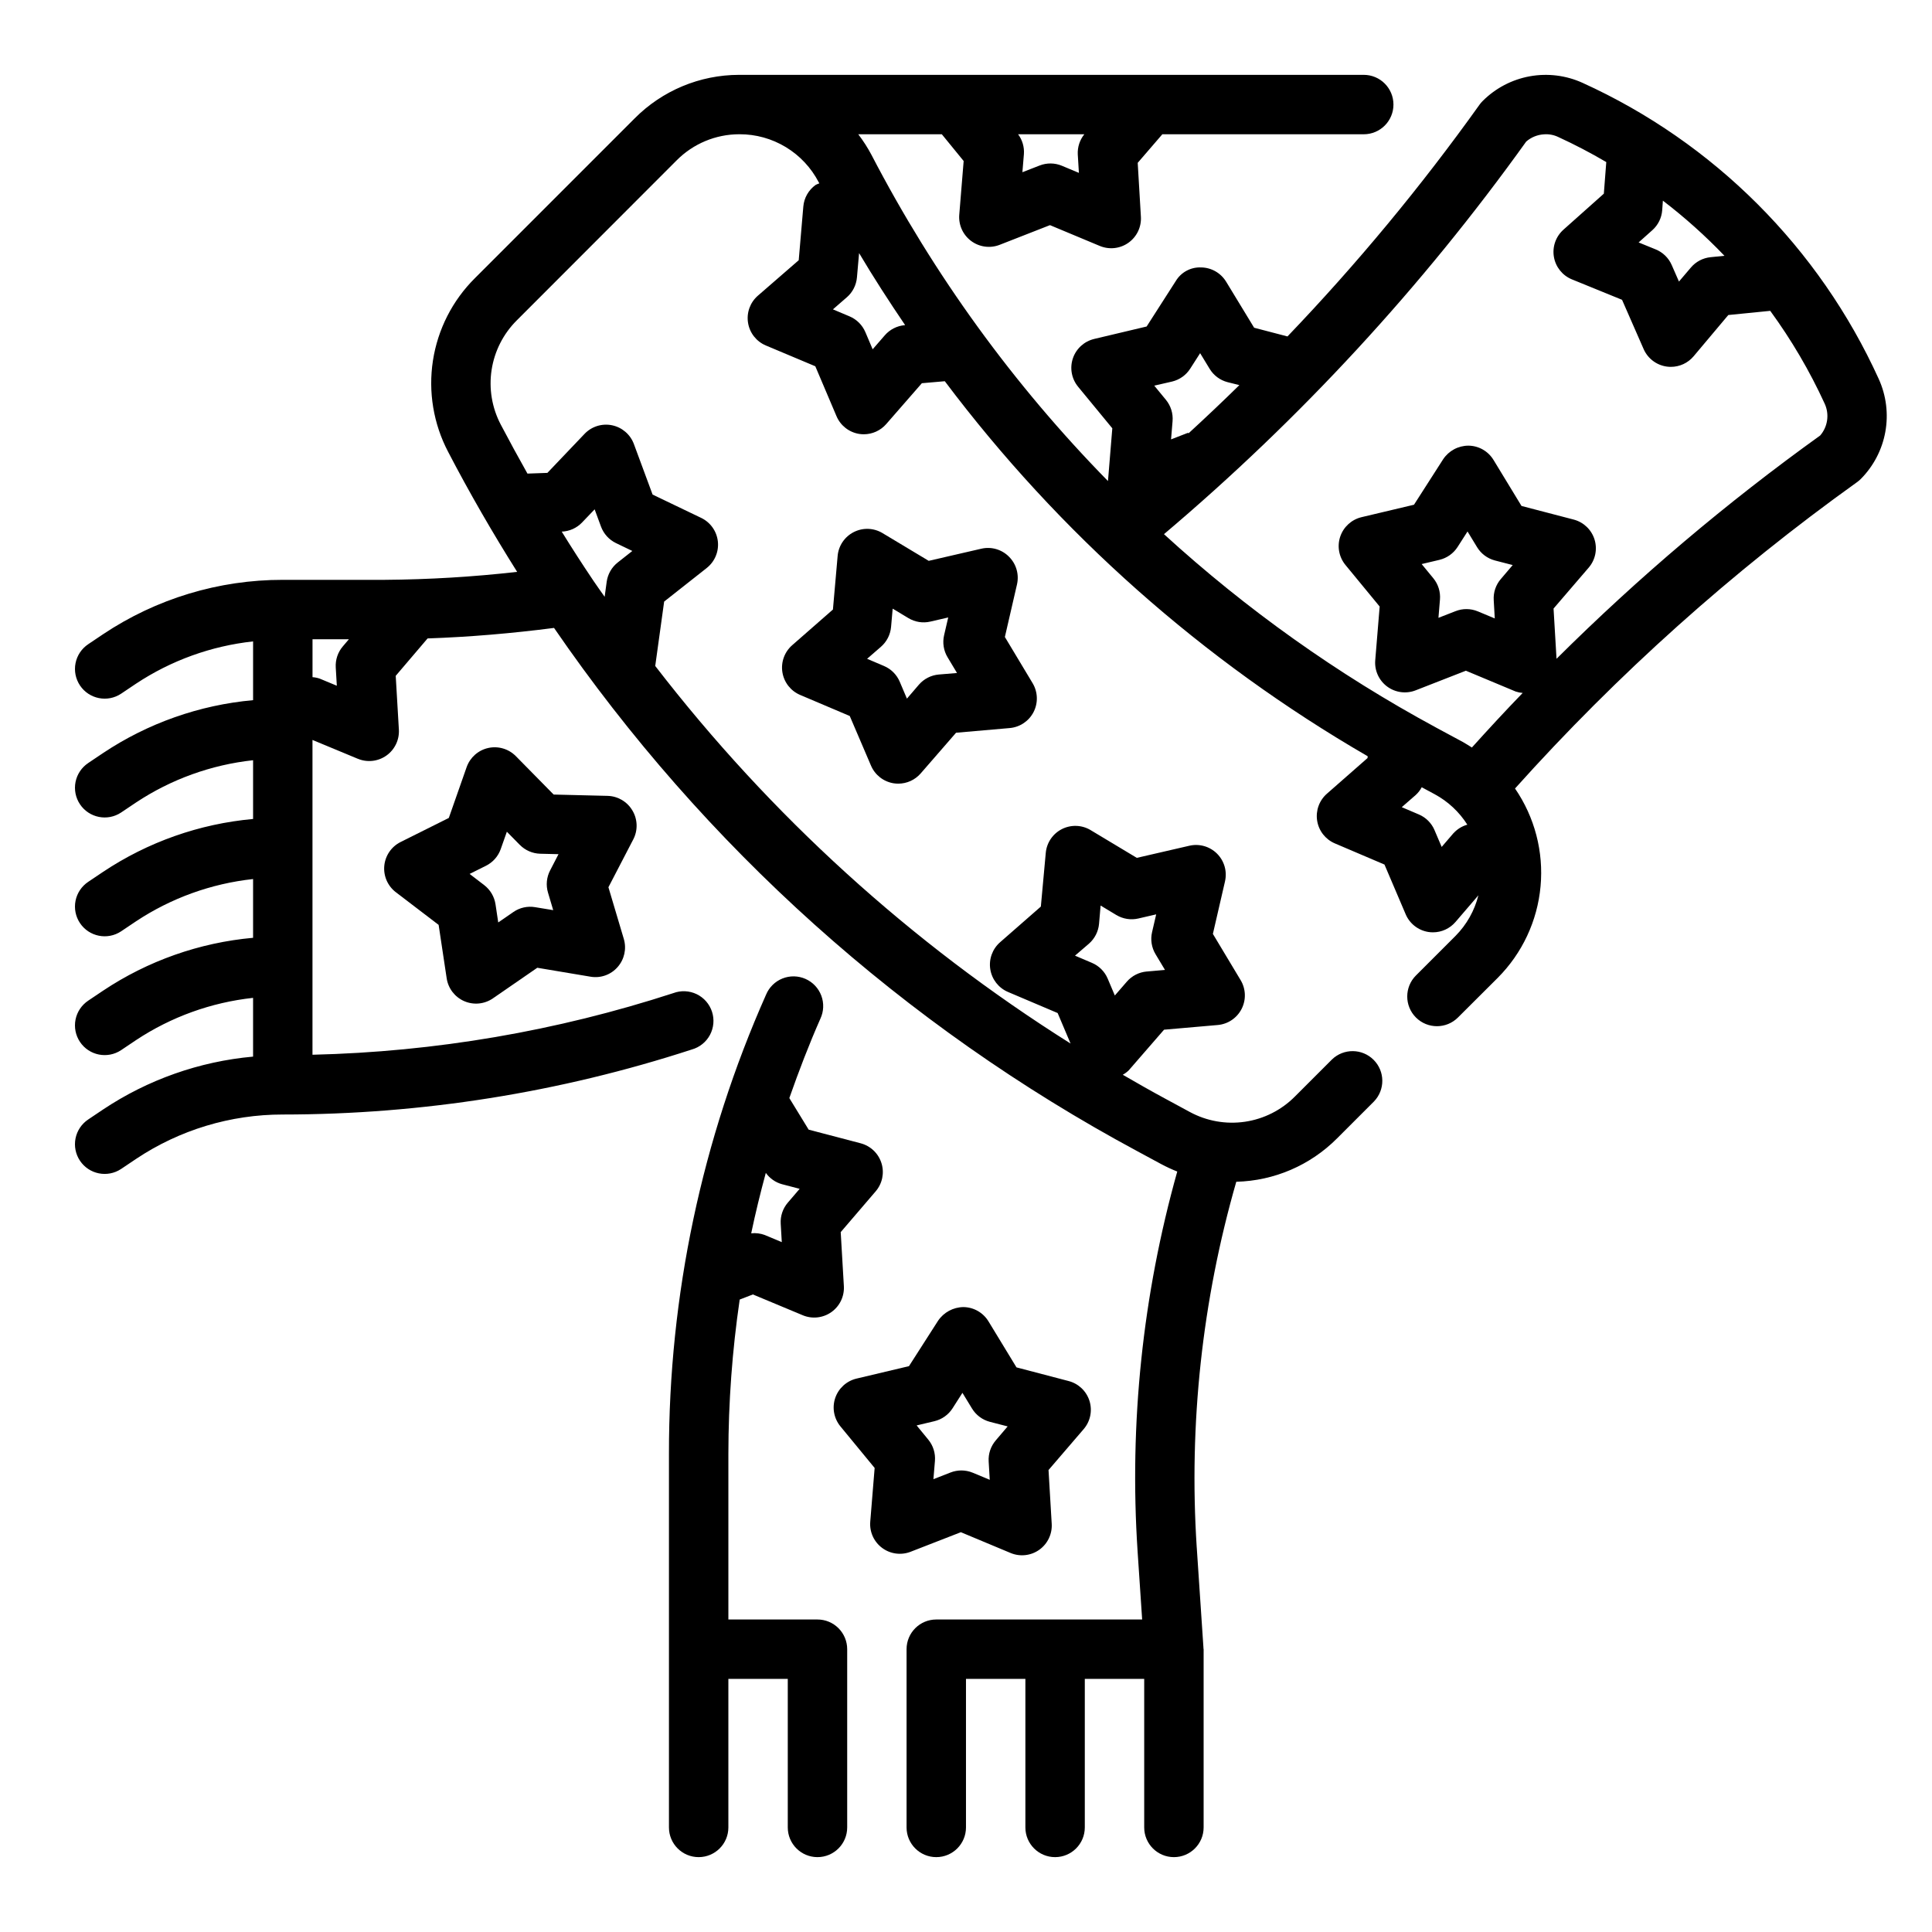
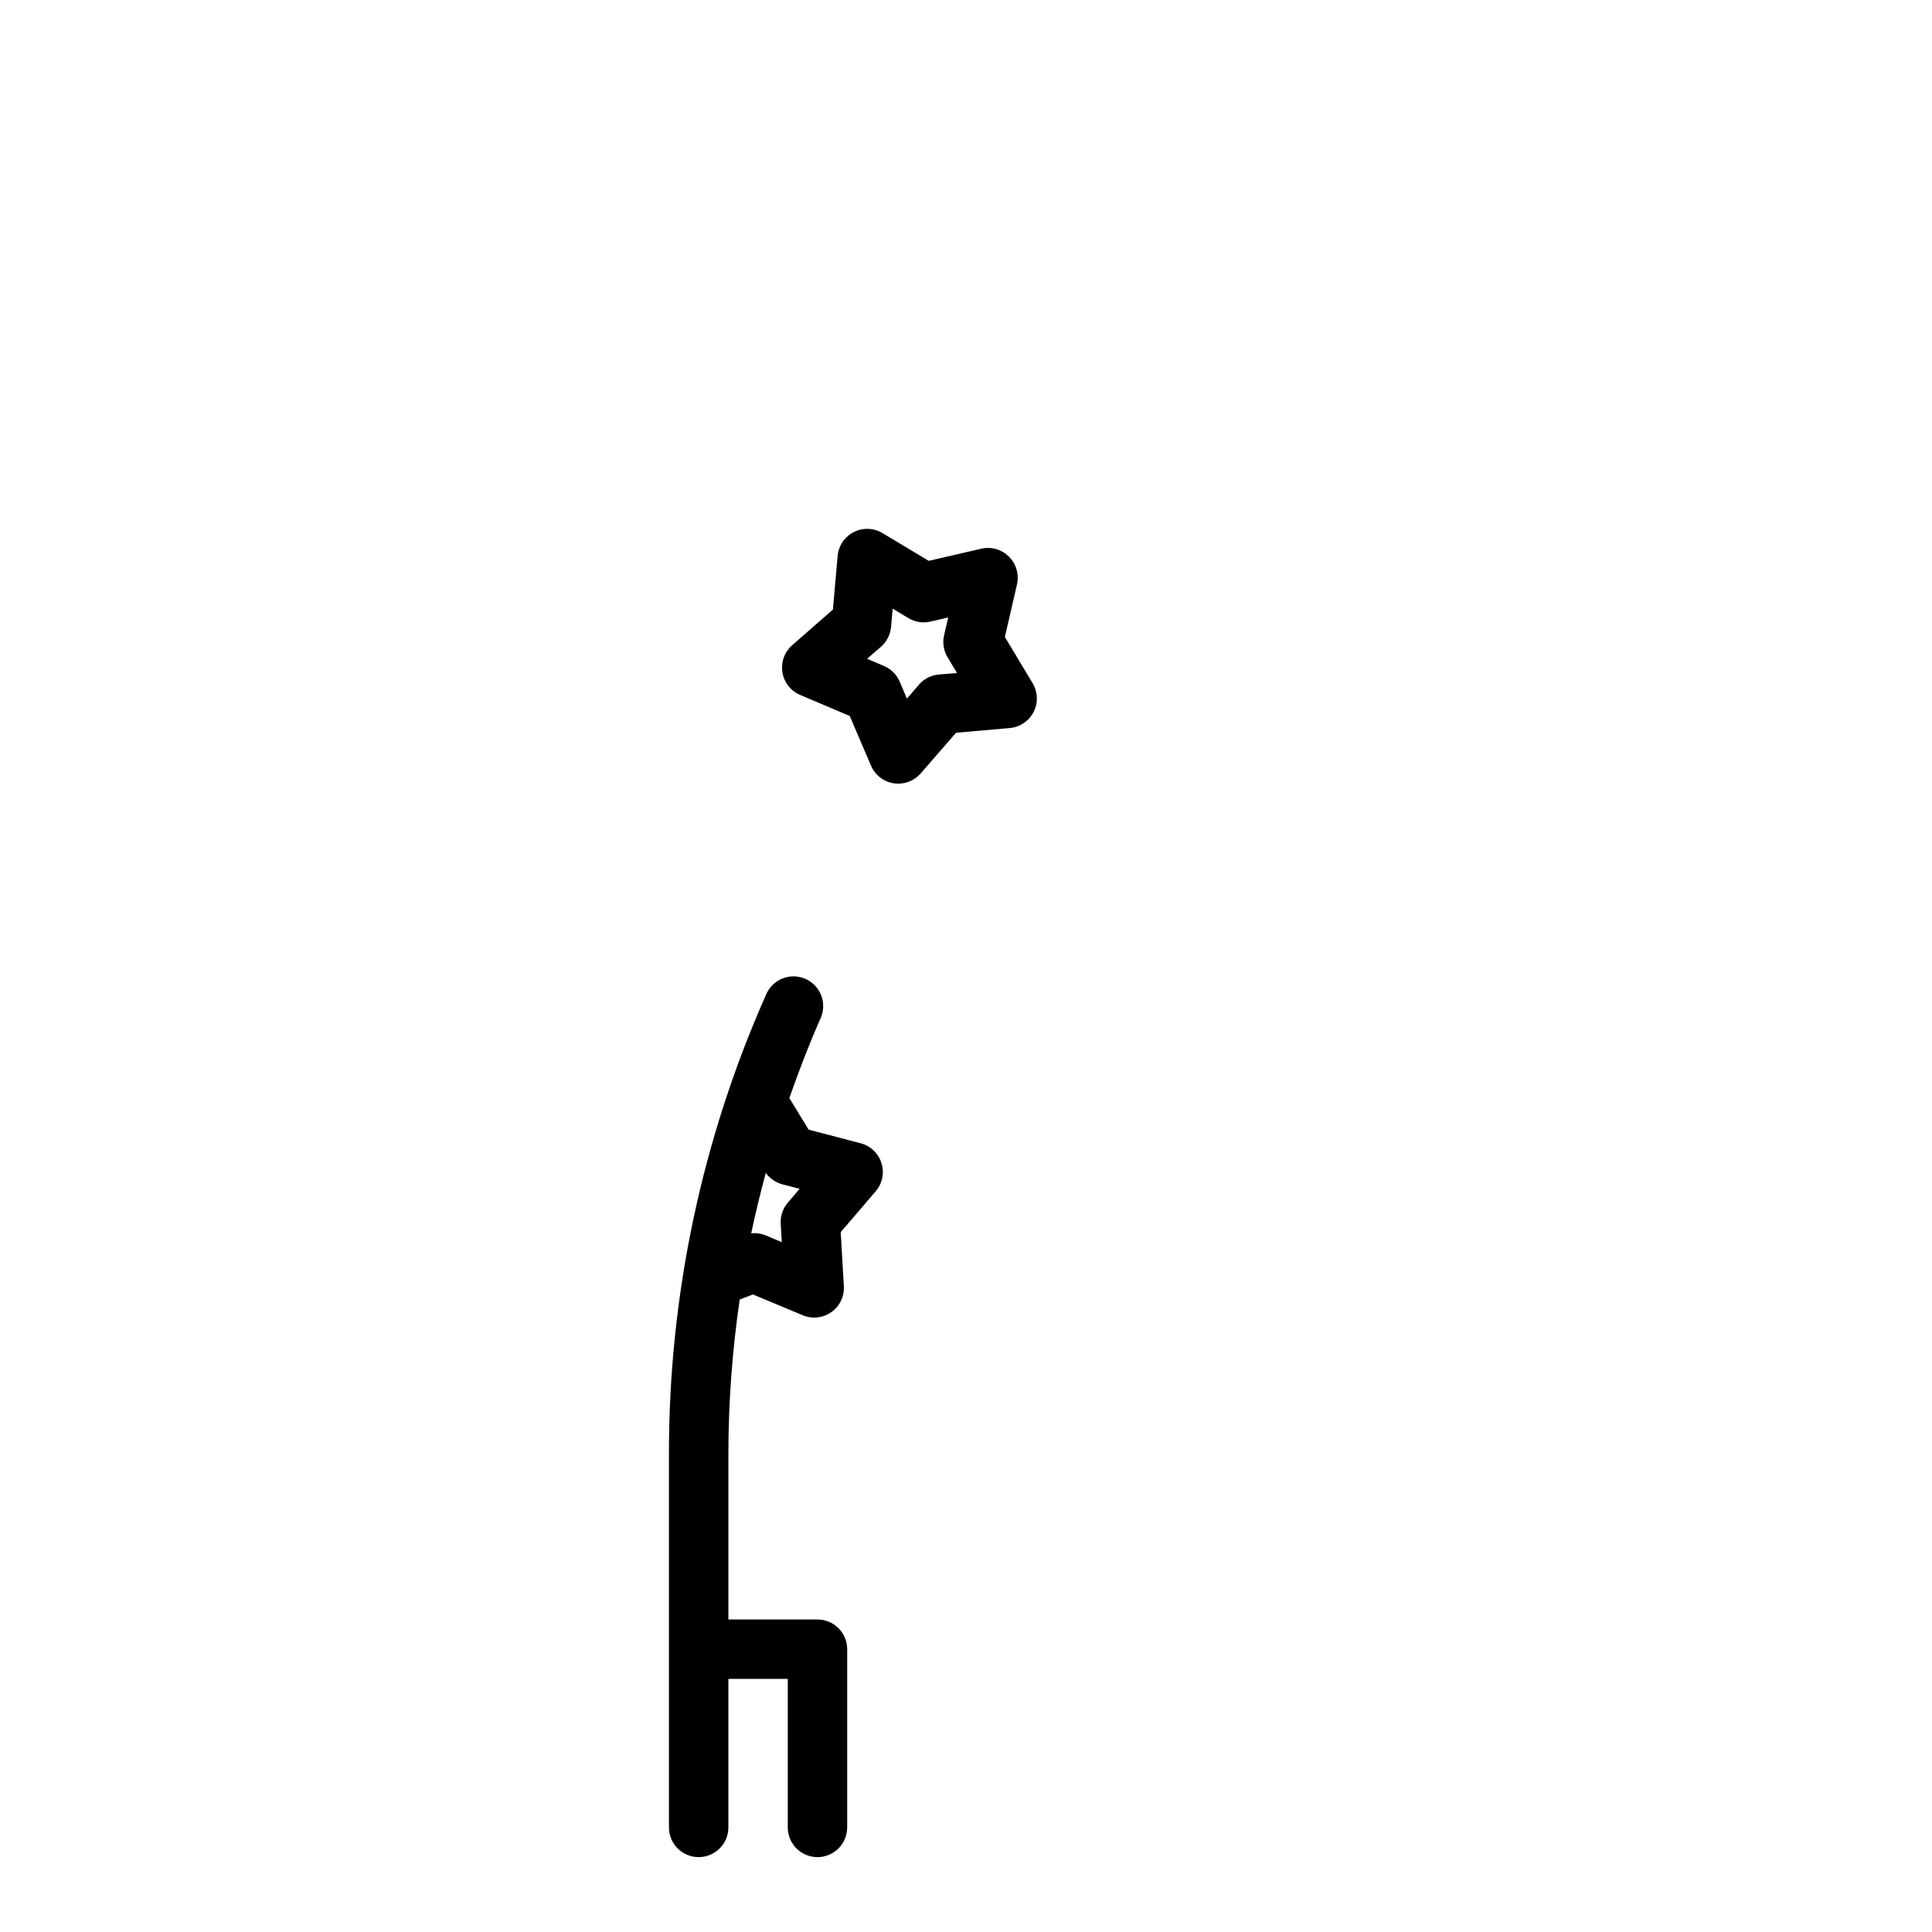
<svg xmlns="http://www.w3.org/2000/svg" fill="#000000" width="800px" height="800px" version="1.1" viewBox="144 144 512 512">
  <g>
    <path d="m360.64 573.18h-23.613v-43.887c0.016-13.688 1.016-27.355 3-40.895l3.496-1.355 13.211 5.512h-0.004c2.504 1.051 5.375 0.734 7.594-0.836 2.219-1.57 3.469-4.176 3.309-6.887l-0.836-14.305 9.266-10.809c1.766-2.059 2.348-4.883 1.535-7.469-0.809-2.59-2.894-4.578-5.516-5.266l-13.777-3.613-5.125-8.367c2.488-7.086 5.172-14.105 8.234-21.043 0.898-1.918 0.984-4.117 0.242-6.102-0.742-1.98-2.254-3.582-4.191-4.438s-4.137-0.895-6.102-0.109c-1.969 0.785-3.535 2.332-4.348 4.285-17.012 38.312-25.781 79.773-25.734 121.7v98.992c0 4.348 3.523 7.871 7.871 7.871 4.348 0 7.875-3.523 7.875-7.871v-39.363h15.742v39.363c0 4.348 3.523 7.871 7.871 7.871 4.348 0 7.875-3.523 7.875-7.871v-47.234c0-2.086-0.832-4.09-2.309-5.566-1.477-1.477-3.477-2.305-5.566-2.305zm-9.391-115.35 4.668 1.219-3.148 3.676c-1.324 1.551-1.996 3.555-1.871 5.59l0.285 4.863-4.496-1.883-0.004 0.004c-1.148-0.438-2.383-0.594-3.606-0.457 1.125-5.367 2.434-10.707 3.871-16.012h0.004c1.043 1.465 2.562 2.523 4.297 3z" />
-     <path d="m641.91 244.48c-15.809-34.812-43.707-62.711-78.516-78.523-4.375-1.988-9.254-2.594-13.984-1.738-4.727 0.859-9.082 3.141-12.48 6.539-0.316 0.305-0.602 0.641-0.852 1-15.469 21.66-32.473 42.18-50.883 61.402l-8.836-2.309-7.422-12.203v0.004c-1.41-2.32-3.922-3.75-6.637-3.781-2.734-0.117-5.312 1.273-6.715 3.621l-7.715 12.035-13.902 3.297v0.004c-2.641 0.625-4.777 2.57-5.644 5.144-0.867 2.574-0.344 5.414 1.379 7.512l9.07 11.02-1.148 13.973-0.004 0.004c-25.051-25.551-46.172-54.68-62.668-86.434-1.016-1.918-2.188-3.742-3.504-5.465h22.145l5.785 7.086-1.164 14.242v-0.004c-0.219 2.707 0.973 5.34 3.152 6.957 2.18 1.621 5.043 2.004 7.57 1.012l13.32-5.211 13.195 5.512-0.004-0.004c2.508 1.051 5.379 0.734 7.594-0.836 2.219-1.57 3.469-4.172 3.309-6.887l-0.844-14.297 6.527-7.57h53.375c4.348 0 7.871-3.523 7.871-7.871 0-4.348-3.523-7.875-7.871-7.875h-165.6c-10.371 0.023-20.309 4.176-27.613 11.535l-42.359 42.367c-5.938 5.902-9.828 13.555-11.105 21.828-1.273 8.277 0.133 16.742 4.019 24.16 5.676 10.91 11.809 21.508 18.301 31.828v-0.004c-11.656 1.324-23.375 2.027-35.109 2.113h-27c-16.957-0.02-33.535 5-47.633 14.418l-3.938 2.644v0.004c-1.734 1.156-2.941 2.957-3.352 5.008-0.406 2.047 0.012 4.172 1.172 5.91 2.414 3.617 7.301 4.594 10.918 2.18l3.938-2.644c9.297-6.156 19.938-10 31.023-11.203v15.57c-14.215 1.281-27.887 6.102-39.762 14.02l-3.938 2.644v0.004c-1.734 1.156-2.941 2.957-3.352 5.004-0.406 2.051 0.012 4.176 1.172 5.914 2.414 3.617 7.301 4.594 10.918 2.18l3.938-2.644c9.297-6.16 19.938-10 31.023-11.203v15.57c-14.215 1.281-27.887 6.102-39.762 14.02l-3.938 2.644c-1.734 1.16-2.941 2.961-3.352 5.008-0.406 2.051 0.012 4.176 1.172 5.914 2.414 3.617 7.301 4.594 10.918 2.18l3.938-2.644c9.297-6.16 19.938-10 31.023-11.203v15.57c-14.215 1.281-27.887 6.102-39.762 14.02l-3.938 2.644c-1.734 1.16-2.941 2.961-3.352 5.008-0.406 2.051 0.012 4.176 1.172 5.914 2.414 3.617 7.301 4.59 10.918 2.18l3.938-2.644c9.297-6.16 19.938-10 31.023-11.203v15.57c-14.215 1.281-27.887 6.102-39.762 14.02l-3.938 2.644c-1.734 1.16-2.941 2.961-3.352 5.008-0.406 2.051 0.012 4.176 1.172 5.914 2.414 3.617 7.301 4.59 10.918 2.18l3.938-2.644c11.512-7.691 25.051-11.789 38.895-11.777 36.812-0.012 73.391-5.824 108.39-17.227 2.062-0.578 3.805-1.973 4.816-3.863 1.008-1.891 1.207-4.113 0.543-6.152-0.664-2.039-2.133-3.719-4.062-4.652-1.934-0.93-4.16-1.035-6.168-0.285-30.918 10.066-63.141 15.574-95.648 16.34v-83.426l12.02 4.992 0.004-0.004c2.504 1.039 5.363 0.715 7.574-0.855 2.207-1.57 3.453-4.168 3.297-6.875l-0.836-14.25 8.445-9.91c11.02-0.379 22.277-1.332 33.512-2.785 39.758 57.91 92.785 105.48 154.66 138.72l6.297 3.402v-0.004c1.363 0.73 2.766 1.379 4.203 1.945-9.184 32.695-12.738 66.715-10.516 100.61l1.211 18.105h-54.562c-4.348 0-7.871 3.523-7.871 7.871v47.234c0 4.348 3.523 7.871 7.871 7.871s7.875-3.523 7.875-7.871v-39.363h15.742v39.363c0 4.348 3.523 7.871 7.871 7.871 4.348 0 7.875-3.523 7.875-7.871v-39.363h15.742v39.363c0 4.348 3.523 7.871 7.871 7.871 4.348 0 7.875-3.523 7.875-7.871v-47.234c0-0.094-0.047-0.164-0.055-0.262-0.008-0.094 0.047-0.172 0-0.262l-1.77-26.48-0.004 0.004c-2.113-32.656 1.434-65.43 10.484-96.875 10.043-0.25 19.598-4.363 26.688-11.477l9.801-9.801c2.984-3.09 2.941-8-0.098-11.035-3.035-3.035-7.945-3.078-11.035-0.094l-9.801 9.801c-3.578 3.609-8.234 5.965-13.262 6.703-5.031 0.738-10.168-0.176-14.637-2.606l-6.297-3.41c-3.863-2.078-7.66-4.25-11.445-6.438 0.574-0.312 1.102-0.703 1.574-1.156l9.367-10.785 14.234-1.242c2.703-0.238 5.094-1.852 6.324-4.269 1.234-2.418 1.133-5.301-0.262-7.625l-7.352-12.25 3.211-13.918h-0.004c0.617-2.644-0.18-5.422-2.102-7.344-1.922-1.922-4.695-2.715-7.344-2.102l-13.918 3.211-12.242-7.352h0.004c-2.328-1.398-5.211-1.496-7.629-0.266-2.418 1.23-4.031 3.625-4.266 6.328l-1.301 14.199-10.793 9.445c-2.047 1.785-3.031 4.496-2.606 7.176 0.426 2.68 2.203 4.953 4.699 6.012l13.152 5.582 3.426 8.086v-0.004c-42.297-26.609-79.562-60.484-110.07-100.06l2.363-17.066 11.281-8.895v-0.004c2.133-1.68 3.25-4.344 2.953-7.043-0.301-2.703-1.969-5.059-4.418-6.234l-12.879-6.18-4.953-13.383c-0.941-2.547-3.129-4.43-5.785-4.981-2.66-0.551-5.414 0.309-7.289 2.273l-9.855 10.344-5.281 0.188c-2.418-4.289-4.793-8.66-7.086-13.012-2.332-4.453-3.176-9.531-2.41-14.496 0.77-4.965 3.106-9.555 6.668-13.098l42.367-42.406c4.379-4.41 10.332-6.902 16.547-6.918h0.102c4.336-0.016 8.586 1.168 12.293 3.414 3.703 2.246 6.719 5.469 8.711 9.316l0.164 0.285v-0.004c-0.336 0.113-0.664 0.254-0.984 0.418-1.875 1.34-3.07 3.438-3.266 5.738l-1.219 14.219-10.824 9.398c-2.051 1.781-3.035 4.496-2.606 7.18 0.426 2.684 2.211 4.957 4.715 6.012l13.113 5.512 5.606 13.203c1.055 2.508 3.328 4.293 6.016 4.723 0.406 0.062 0.816 0.094 1.227 0.094 2.281 0 4.449-0.988 5.945-2.707l9.445-10.824 6.078-0.527c30.305 40.312 68.418 74.113 112.07 99.383l-0.039 0.48-10.762 9.445c-2.039 1.785-3.019 4.488-2.594 7.164 0.422 2.676 2.195 4.945 4.688 6.008l13.152 5.606 5.606 13.145c1.055 2.512 3.332 4.297 6.023 4.723 0.402 0.062 0.812 0.094 1.219 0.094 2.289 0 4.465-0.996 5.961-2.731l6.086-7.086h-0.004c-1.016 4.062-3.109 7.777-6.051 10.754l-10.5 10.5h-0.004c-3.07 3.078-3.07 8.062 0.004 11.137 3.078 3.074 8.062 3.07 11.137-0.004l10.531-10.5c6.5-6.516 10.52-15.098 11.355-24.266 0.84-9.164-1.555-18.332-6.766-25.918 27.16-30.277 57.547-57.492 90.617-81.172 0.355-0.25 0.688-0.531 1-0.84 3.387-3.406 5.66-7.762 6.516-12.492 0.855-4.727 0.254-9.605-1.723-13.98zm-408.65 81.246-4.527-1.883c-0.617-0.211-1.262-0.34-1.914-0.387v-10.051h9.645l-1.621 1.906c-1.316 1.543-1.984 3.539-1.867 5.562zm199.32 68.359c1.535-1.344 2.492-3.227 2.676-5.258l0.418-4.848 4.172 2.512v-0.004c1.75 1.055 3.844 1.383 5.832 0.922l4.723-1.094-1.094 4.723c-0.461 1.988-0.129 4.078 0.922 5.828l2.504 4.172-4.84 0.426-0.004-0.004c-2.031 0.18-3.918 1.137-5.258 2.68l-3.188 3.676-1.898-4.481c-0.797-1.879-2.297-3.375-4.18-4.172l-4.481-1.906zm-134.34-111.61 3.344-3.496 1.684 4.566c0.703 1.906 2.113 3.469 3.938 4.363l4.367 2.102-3.863 3.047c-1.602 1.258-2.648 3.09-2.93 5.106l-0.543 3.992c-0.969-1.395-1.977-2.762-2.922-4.172l-0.055-0.086c-2.883-4.277-5.68-8.613-8.398-13.012 2.039-0.078 3.965-0.941 5.379-2.41zm131.68-92.66-4.496-1.883c-1.887-0.789-4.008-0.816-5.914-0.07l-4.566 1.777 0.402-4.832c0.129-1.871-0.418-3.727-1.543-5.227h17.555c-1.215 1.508-1.836 3.41-1.738 5.344zm-46.168 40.359h-0.004c-2.031 0.176-3.918 1.137-5.258 2.676l-3.227 3.715-1.93-4.543c-0.801-1.883-2.301-3.383-4.188-4.18l-4.41-1.859 3.684-3.203v0.004c1.547-1.344 2.504-3.238 2.68-5.277l0.566-6.438c3.863 6.512 7.965 12.84 12.195 19.082zm217.27-18.391-3.676 0.371h-0.004c-2.047 0.199-3.93 1.191-5.254 2.762l-3.148 3.699-1.926-4.398c-0.824-1.871-2.344-3.352-4.238-4.125l-4.527-1.844 3.637-3.25h0.004c1.527-1.363 2.465-3.269 2.613-5.312l0.18-2.512c5.797 4.438 11.242 9.312 16.289 14.586zm-146.41 33.332c1.984-0.477 3.707-1.699 4.805-3.418l2.629-4.102 2.527 4.156c1.059 1.742 2.75 3.004 4.723 3.519l3.148 0.789c-4.426 4.34-8.926 8.605-13.5 12.801l-0.07-0.18-4.535 1.762 0.402-4.84v-0.004c0.168-2.035-0.465-4.055-1.758-5.637l-3.094-3.762zm74.594 119.66-3.148 3.668-1.898-4.449h0.004c-0.797-1.871-2.285-3.359-4.156-4.156l-4.527-1.93 3.715-3.242c0.637-0.586 1.172-1.277 1.574-2.039l3.481 1.875c3.508 1.902 6.469 4.672 8.605 8.043-1.402 0.391-2.664 1.168-3.644 2.242zm97.152-105.36c-24.828 17.828-48.191 37.613-69.863 59.168l-0.789-13.312 9.312-10.84c1.77-2.059 2.352-4.883 1.543-7.477-0.812-2.59-2.898-4.582-5.527-5.266l-13.82-3.606-7.422-12.203h-0.004c-1.41-2.32-3.918-3.75-6.637-3.777-2.703 0.004-5.223 1.363-6.715 3.621l-7.715 12.035-13.902 3.297h0.004c-2.644 0.629-4.777 2.574-5.648 5.148-0.867 2.574-0.344 5.414 1.379 7.512l9.07 11.02-1.172 14.234c-0.227 2.707 0.965 5.34 3.144 6.961 2.184 1.625 5.047 2.004 7.574 1.012l13.305-5.195 13.188 5.512c0.602 0.203 1.23 0.332 1.863 0.379-4.574 4.723-9.047 9.566-13.461 14.461-0.789-0.488-1.574-1.008-2.363-1.449l-7.195-3.871 0.004-0.004c-26.02-14.066-50.215-31.266-72.047-51.215 36.168-30.586 68.41-65.535 95.992-104.04 1.316-1.148 2.981-1.824 4.723-1.922 1.285-0.098 2.574 0.141 3.738 0.691 4.367 2.004 8.625 4.227 12.762 6.66l-0.645 8.375-10.684 9.523v0.004c-2.043 1.805-3.008 4.535-2.551 7.223 0.457 2.684 2.269 4.945 4.793 5.969l13.266 5.406 5.723 13.059v0.004c1.094 2.492 3.398 4.242 6.094 4.629 0.371 0.055 0.742 0.078 1.117 0.078 2.324 0.004 4.535-1.023 6.031-2.801l9.195-10.934 11.117-1.109h-0.004c5.625 7.703 10.465 15.949 14.438 24.621 1.281 2.805 0.805 6.094-1.211 8.422zm-86.23 48.477-4.488-1.875v0.004c-1.883-0.785-3.996-0.809-5.894-0.062l-4.543 1.77 0.402-4.848c0.168-2.035-0.461-4.059-1.758-5.637l-3.094-3.762 4.723-1.117v-0.004c1.984-0.473 3.707-1.699 4.805-3.414l2.629-4.102 2.527 4.156c1.059 1.742 2.75 3.008 4.723 3.527l4.723 1.219-3.148 3.699c-1.332 1.547-2.008 3.551-1.883 5.59z" />
-     <path d="m398.64 550.05 13.188 5.512c2.504 1.043 5.367 0.723 7.582-0.848 2.211-1.57 3.461-4.168 3.305-6.875l-0.844-14.266 9.312-10.84c1.77-2.059 2.352-4.883 1.543-7.477-0.812-2.59-2.898-4.582-5.527-5.266l-13.82-3.621-7.43-12.211h-0.004c-1.414-2.316-3.922-3.742-6.637-3.769-2.695 0.035-5.207 1.391-6.715 3.629l-7.707 12.027-13.902 3.297c-2.641 0.629-4.773 2.574-5.644 5.148-0.867 2.574-0.344 5.414 1.379 7.512l9.07 11.02-1.164 14.242c-0.223 2.703 0.969 5.332 3.148 6.949 2.176 1.621 5.035 2.004 7.562 1.016zm-7.016-29.418c1.988-0.473 3.711-1.695 4.812-3.414l2.621-4.102 2.535 4.156c1.059 1.742 2.75 3.004 4.723 3.523l4.723 1.219-3.148 3.699v0.004c-1.332 1.547-2.008 3.551-1.883 5.59l0.285 4.856-4.488-1.875v0.004c-0.965-0.402-1.996-0.605-3.039-0.609-0.98 0.004-1.953 0.188-2.863 0.543l-4.535 1.77 0.402-4.848v0.004c0.164-2.039-0.469-4.059-1.766-5.637l-3.086-3.762z" />
-     <path d="m311.59 358.78c-1.379-2.34-3.871-3.801-6.586-3.867l-14.281-0.348-10.02-10.18v0.004c-1.906-1.938-4.676-2.754-7.324-2.164-2.652 0.594-4.809 2.508-5.715 5.07l-4.723 13.469-12.785 6.383h0.004c-2.43 1.215-4.062 3.594-4.32 6.297-0.254 2.707 0.902 5.352 3.059 7l11.344 8.66 2.133 14.168c0.406 2.684 2.164 4.969 4.656 6.047 2.488 1.078 5.359 0.797 7.594-0.742l11.762-8.109 14.09 2.363c2.68 0.465 5.406-0.5 7.195-2.551 1.797-2.035 2.418-4.852 1.645-7.453l-4.078-13.699 6.582-12.676v0.004c1.262-2.426 1.176-5.332-0.23-7.676zm-22.371 21.75 1.387 4.668-4.801-0.789c-2.016-0.34-4.078 0.121-5.758 1.285l-4.008 2.762-0.723-4.816c-0.309-2.016-1.383-3.832-3-5.078l-3.863-2.961 4.352-2.172c1.824-0.914 3.223-2.5 3.898-4.422l1.621-4.59 3.418 3.473v-0.004c1.434 1.457 3.371 2.305 5.414 2.363l4.856 0.117-2.219 4.293c-0.945 1.809-1.152 3.914-0.574 5.871z" />
    <path d="m411.38 291.52c-1.918-1.93-4.695-2.723-7.34-2.102l-13.918 3.211-12.25-7.352h0.004c-2.328-1.398-5.211-1.5-7.629-0.266-2.418 1.23-4.031 3.621-4.266 6.324l-1.246 14.195-10.785 9.445c-2.047 1.781-3.031 4.492-2.609 7.172 0.426 2.68 2.199 4.953 4.699 6.016l13.152 5.582 5.613 13.113c1.055 2.508 3.328 4.293 6.012 4.723 0.41 0.062 0.82 0.094 1.23 0.094 2.281 0 4.449-0.988 5.941-2.707l9.375-10.785 14.227-1.242c2.703-0.238 5.094-1.852 6.328-4.269 1.23-2.418 1.129-5.301-0.266-7.625l-7.352-12.242 3.211-13.926c0.609-2.656-0.195-5.441-2.133-7.359zm-18.586 31.234c-2.035 0.176-3.922 1.137-5.262 2.676l-3.188 3.715-1.906-4.481 0.004 0.004c-0.797-1.879-2.293-3.375-4.172-4.172l-4.481-1.906 3.668-3.188c1.543-1.34 2.504-3.223 2.684-5.258l0.426-4.848 4.172 2.512v-0.004c1.746 1.055 3.84 1.387 5.824 0.922l4.723-1.094-1.094 4.723c-0.457 1.988-0.129 4.074 0.922 5.824l2.504 4.172z" />
  </g>
</svg>